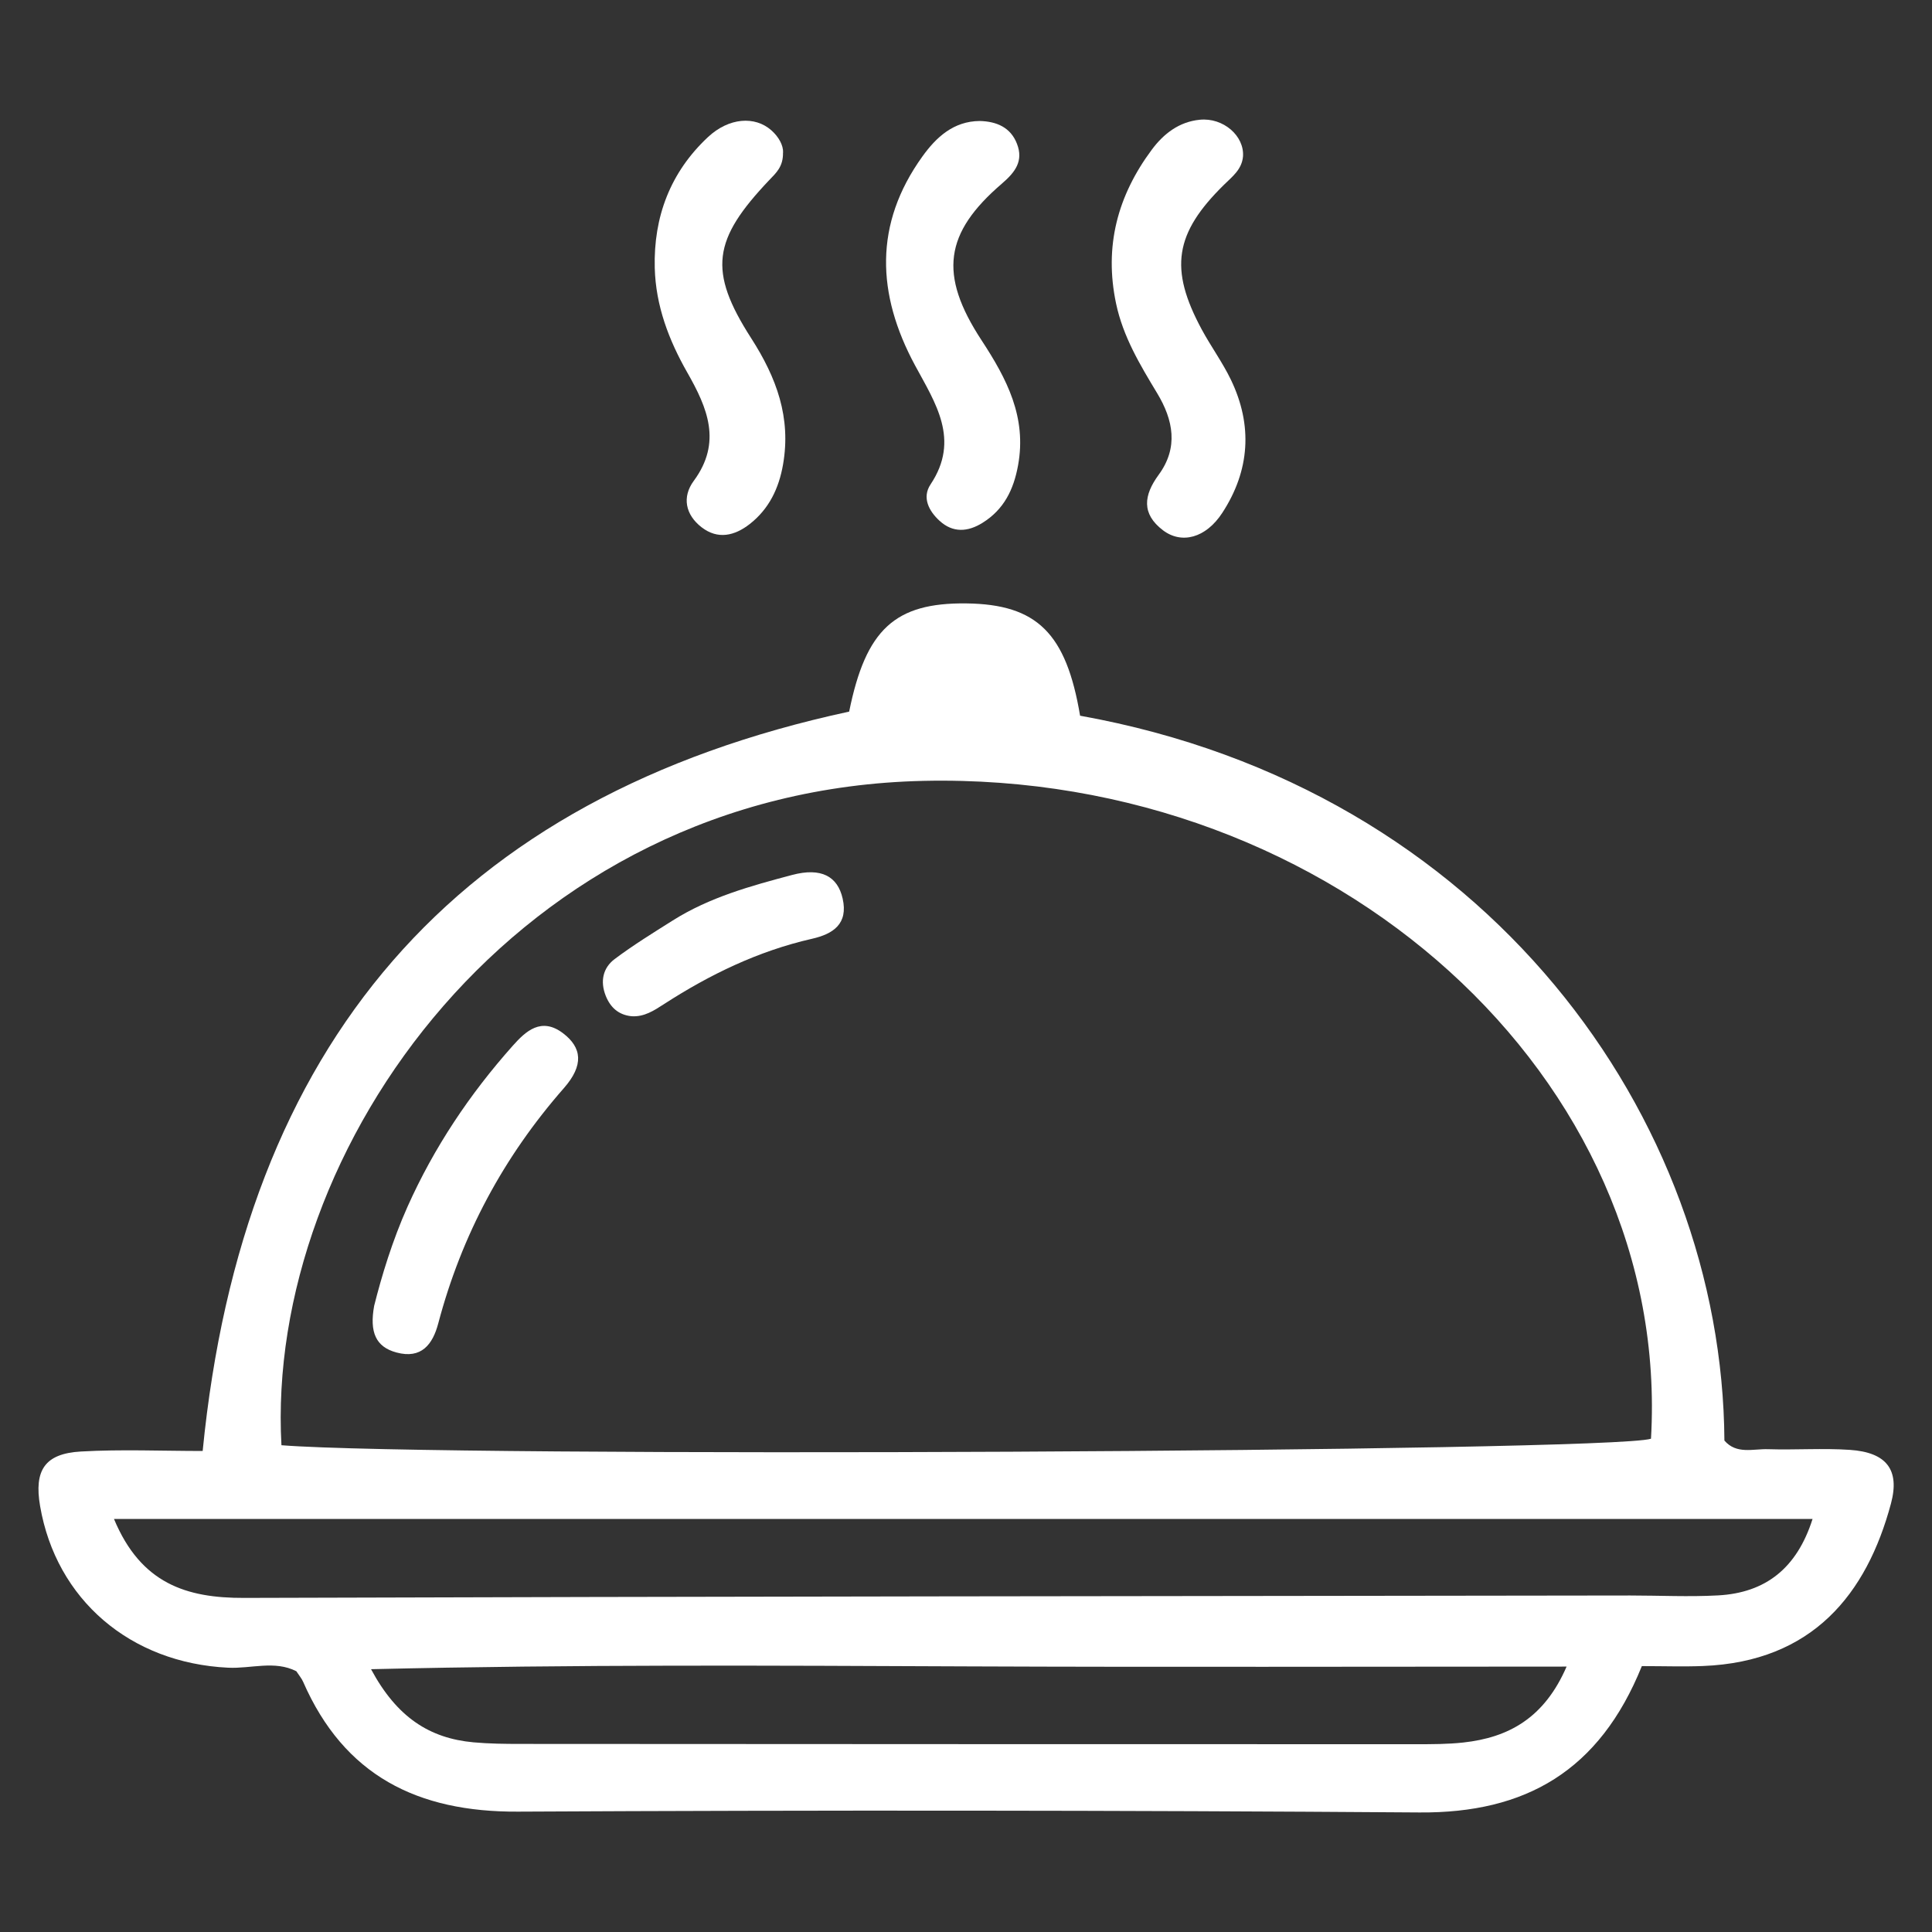
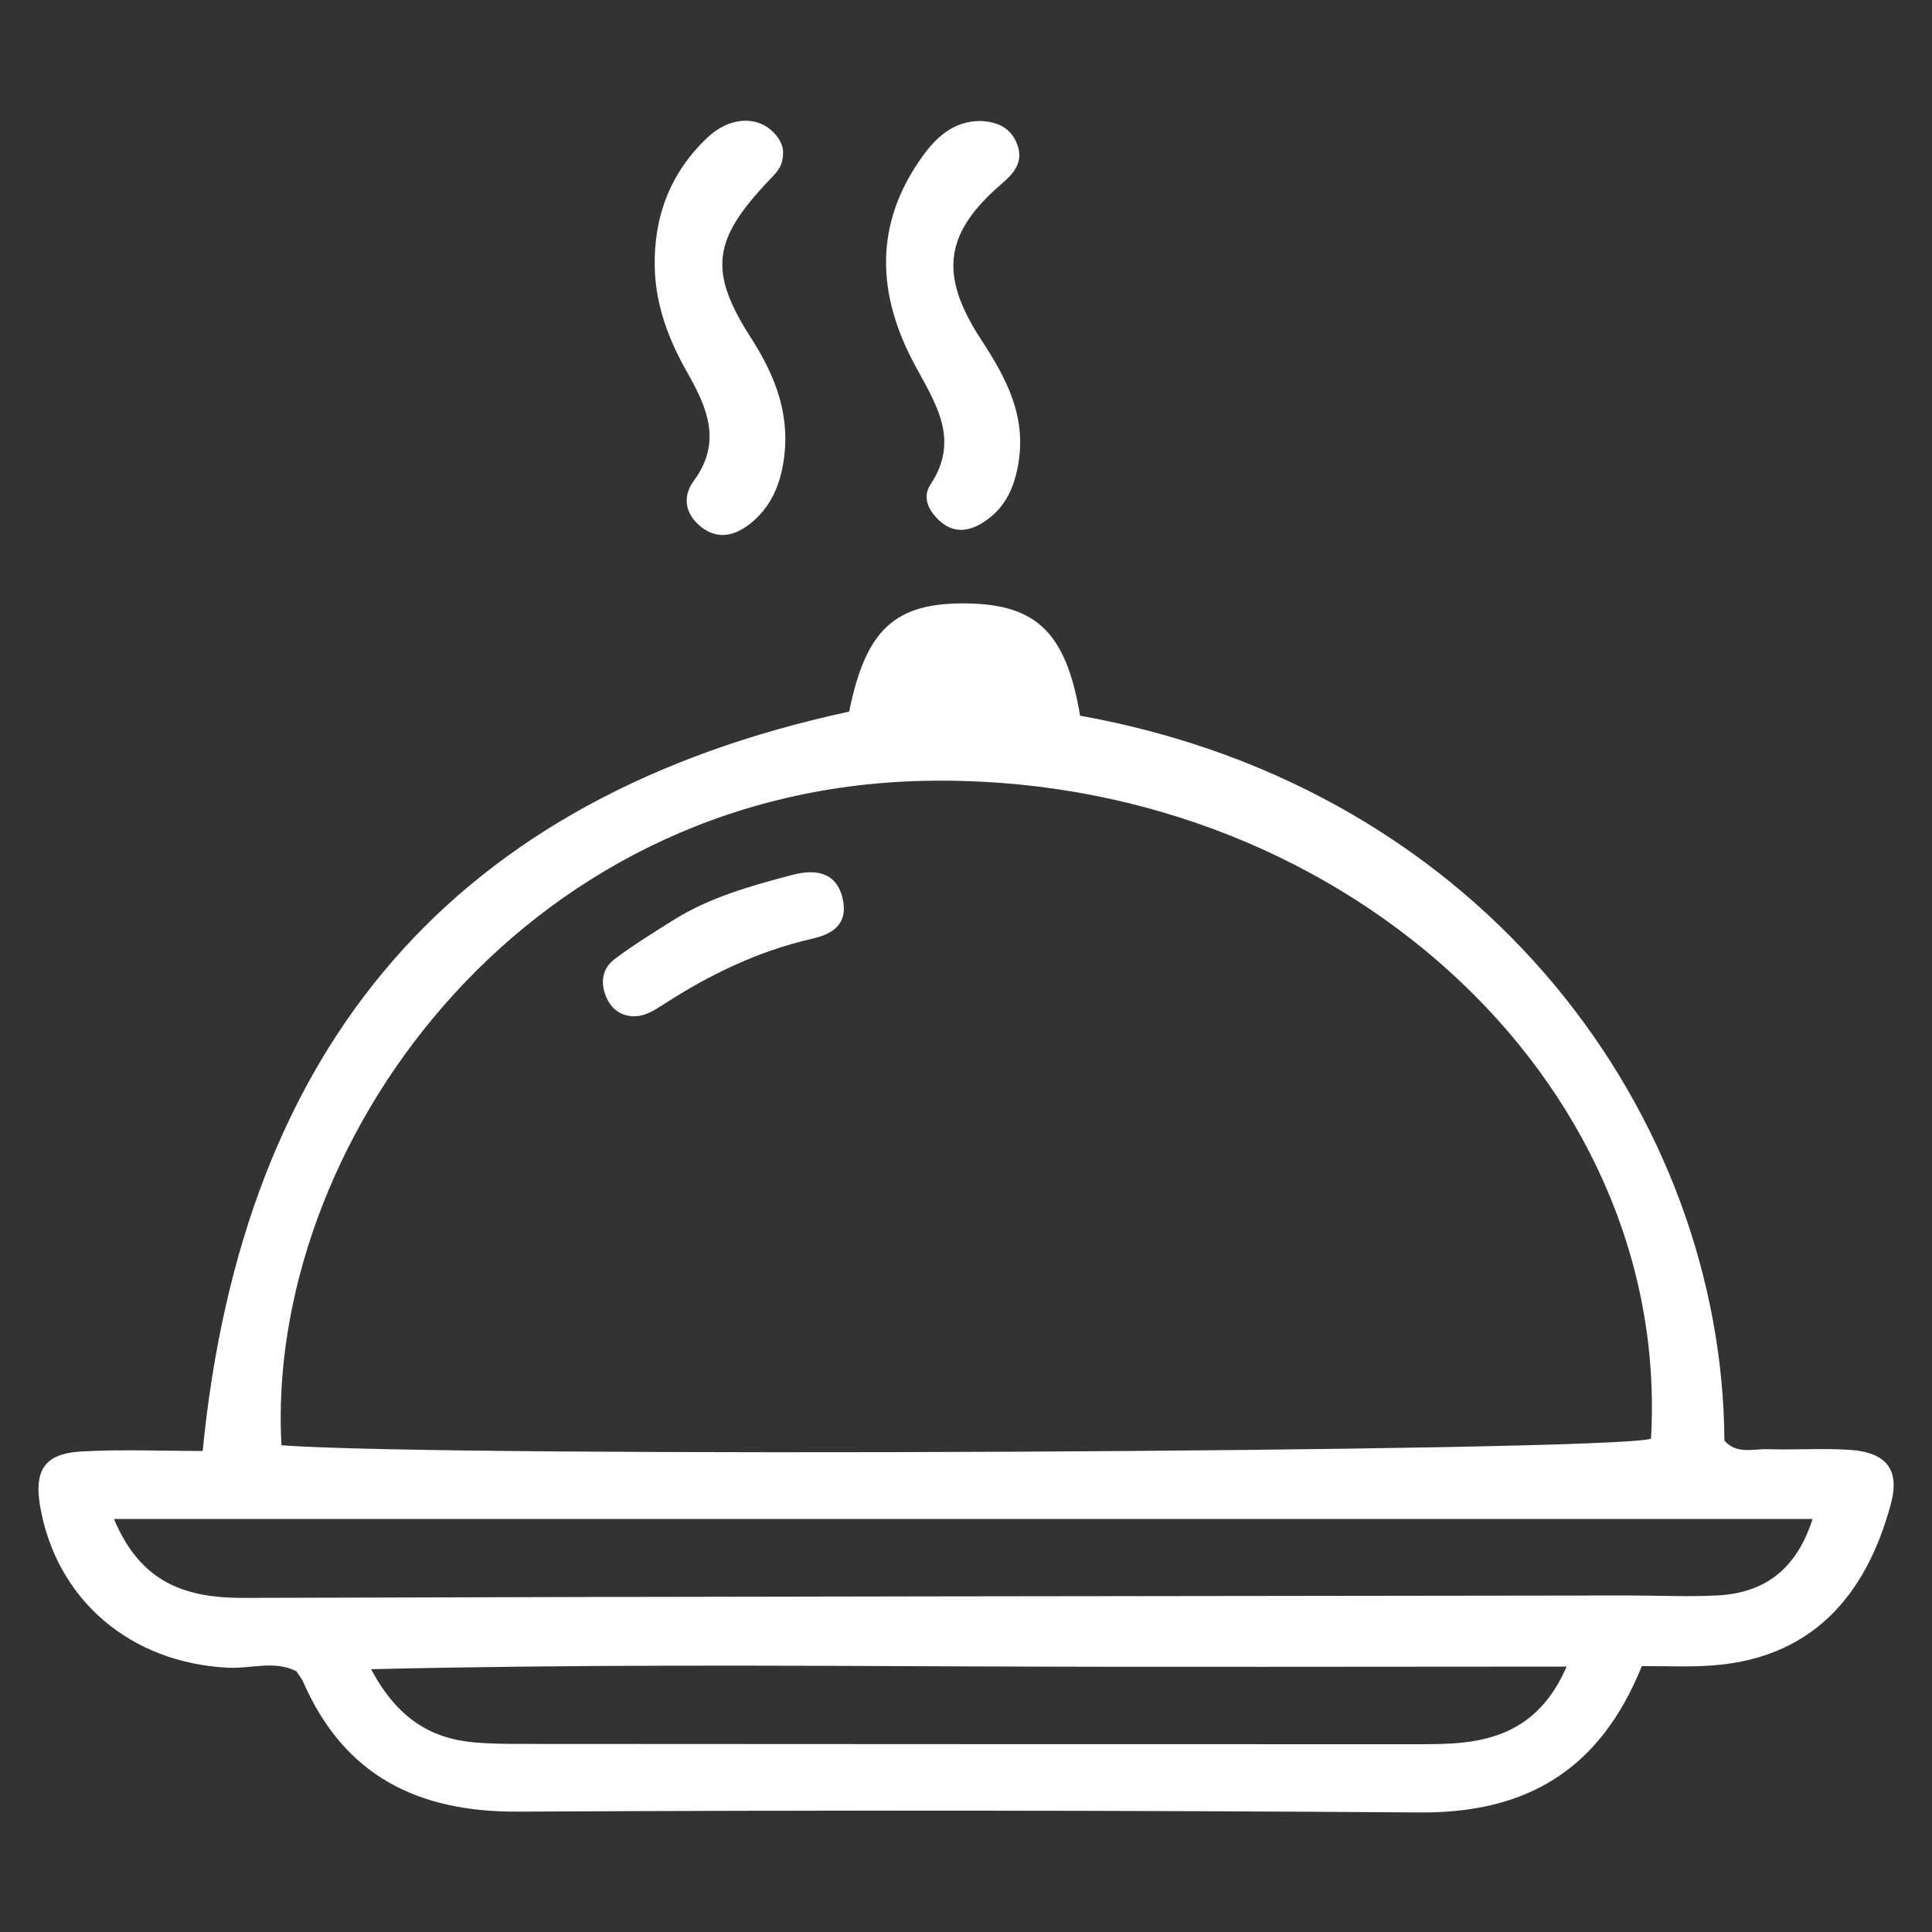
<svg xmlns="http://www.w3.org/2000/svg" id="Layer_1" version="1.1" viewBox="0 0 4000 4000">
  <rect x="0" y="0" width="4000" height="4000" fill="#333333" stroke="none" />
  <defs>
    <style>
      .st0 {
        fill: #fff;
      }
    </style>
  </defs>
  <path class="st0" d="M3399.3,3449.4c-87.9,217.7-241.1,304.7-460.3,303.1-622.3-4.5-1244.6-4.9-1866.8-1.7-207.7,1.1-359.6-74.5-444.6-268.8-3.1-7.1-8.5-13.3-14.1-21.9-44.8-22.9-93.7-5-141.1-7.3-202.5-9.7-356.1-140.8-389.4-334.7-12.7-74,9.6-108.6,84.4-112.9,83.6-4.8,167.6-1.1,252.2-1.1,83-841.6,520.5-1354.5,1338.5-1530.8,34.5-170.3,94.7-225.8,242.8-224,146,1.8,206.6,61.6,235.3,232.5,844.3,151.5,1329.8,834.2,1334,1500.7,25,29.1,59.5,16.9,90.2,17.9,56.5,1.8,113.3-2.4,169.6,1.4,75.5,5.1,103.9,40.9,85,111.3-50.3,187.1-162.2,327.3-389.3,336.2-40,1.6-80.1.2-126.2.2ZM582.7,2992.2c330.6,26.2,2752.8,14.1,2835.5-13.5,43.3-745.3-653.7-1380.5-1505.9-1362-843.8,18.4-1363.5,764.7-1329.6,1375.5ZM236,3144.9c55.8,133.9,150.1,163.8,269.4,163.4,956.7-3.1,1913.4-3.7,2870.1-5,60.5,0,121.2,3.1,181.6-.2,98.4-5.4,163.1-56.2,195.6-158.2H236ZM3243.5,3450.5c-421.1,0-828.7,1.3-1236.4-.4-408.4-1.7-816.7-4.2-1238.9,5.8,53.6,99.9,121.3,143,212,151.4,32.1,2.9,64.6,3.3,96.9,3.3,618.5.4,1237,.6,1855.5.6,32.3,0,64.8,0,96.9-3.5,94.1-10.3,167.9-50.8,214-157.3Z" />
-   <path class="st0" d="M2573.5,324c-2.4,26.5-21.3,40.9-38.9,58.1-103,100.9-114.2,174.5-46.6,299.9,19.1,35.4,43.1,68.2,60.5,104.3,45.5,94.5,39.1,188.1-17.8,275.4-34.3,52.7-84.6,65.3-123,36.1-44.7-34.1-39.9-72.4-8.8-114.8,41.2-56.2,30.5-113.3-3.3-169.2-35.3-58.5-70.4-116.7-84.9-185.4-25-118.4,3.1-223.2,73.9-318.4,24.7-33.3,56.7-57.9,99.5-62.1,48.6-4.8,92.5,33.5,89.4,76.1Z" />
  <path class="st0" d="M1621.1,316c.6,29.1-14.3,42-28.4,56.8-116.7,122.9-127.4,187.4-37.4,327.5,52.6,82,82.8,164.2,65.9,261.4-8.6,49.4-29,92-69,123.3-31.3,24.4-66.1,32.6-99.7,6.6-33.4-25.9-40.9-62.5-16.1-96.1,58.8-79.8,28.2-151.1-13.3-224-38.3-67.1-65.5-138.4-67.5-216.8-2.7-106,32.4-198.2,110.2-270.9,43.3-40.4,97.1-44.1,131.1-14.1,15.6,13.8,25,31.3,24.4,46.4Z" />
  <path class="st0" d="M2028.5,250.5c34.9.9,64,13.2,77.1,47.4,13.6,35.3-3.4,58.3-31.1,82.1-119.1,102.2-131.6,188.2-42.3,324.5,52.4,80,93.8,159.1,75.6,258.9-9.2,50.5-29.3,91.4-73.5,119-30.7,19.2-61.5,21-88.9-4-22.1-20.1-37-48.2-18.8-75.5,61.9-92.8,9.7-168.9-32.2-246.6-79.4-147.3-85.4-292.3,15.3-432.3,28.5-39.7,64.3-73.1,118.8-73.5Z" />
-   <path class="st0" d="M774.7,2703.4c15.4-61.4,37.6-134.7,69-205,54.9-122.8,128.8-233.3,218-333.4,26.7-30,58.9-60,104-25.8,39.1,29.7,43.5,66.1,1.8,113.6-124.9,142.4-211.7,304.1-260.1,487-11.5,43.6-34.8,74.3-86.5,60.4-42.9-11.5-56.2-42-46.2-96.9Z" />
-   <path class="st0" d="M1307.6,2104c-26.8-2.7-43.8-18-53.5-42.3-11.8-29.7-6-57.7,18.5-76.1,38.5-28.9,79.7-54.3,120.5-80,75.9-47.9,161.6-71.5,246.9-94.1,60.3-16,94.2,2.9,104.6,48.8,11.9,52.5-19.7,73.4-63.3,83.3-111.3,25.3-212,74.1-307.2,135.7-20.3,13.1-40.6,26.4-66.4,24.7Z" />
+   <path class="st0" d="M1307.6,2104c-26.8-2.7-43.8-18-53.5-42.3-11.8-29.7-6-57.7,18.5-76.1,38.5-28.9,79.7-54.3,120.5-80,75.9-47.9,161.6-71.5,246.9-94.1,60.3-16,94.2,2.9,104.6,48.8,11.9,52.5-19.7,73.4-63.3,83.3-111.3,25.3-212,74.1-307.2,135.7-20.3,13.1-40.6,26.4-66.4,24.7" />
</svg>